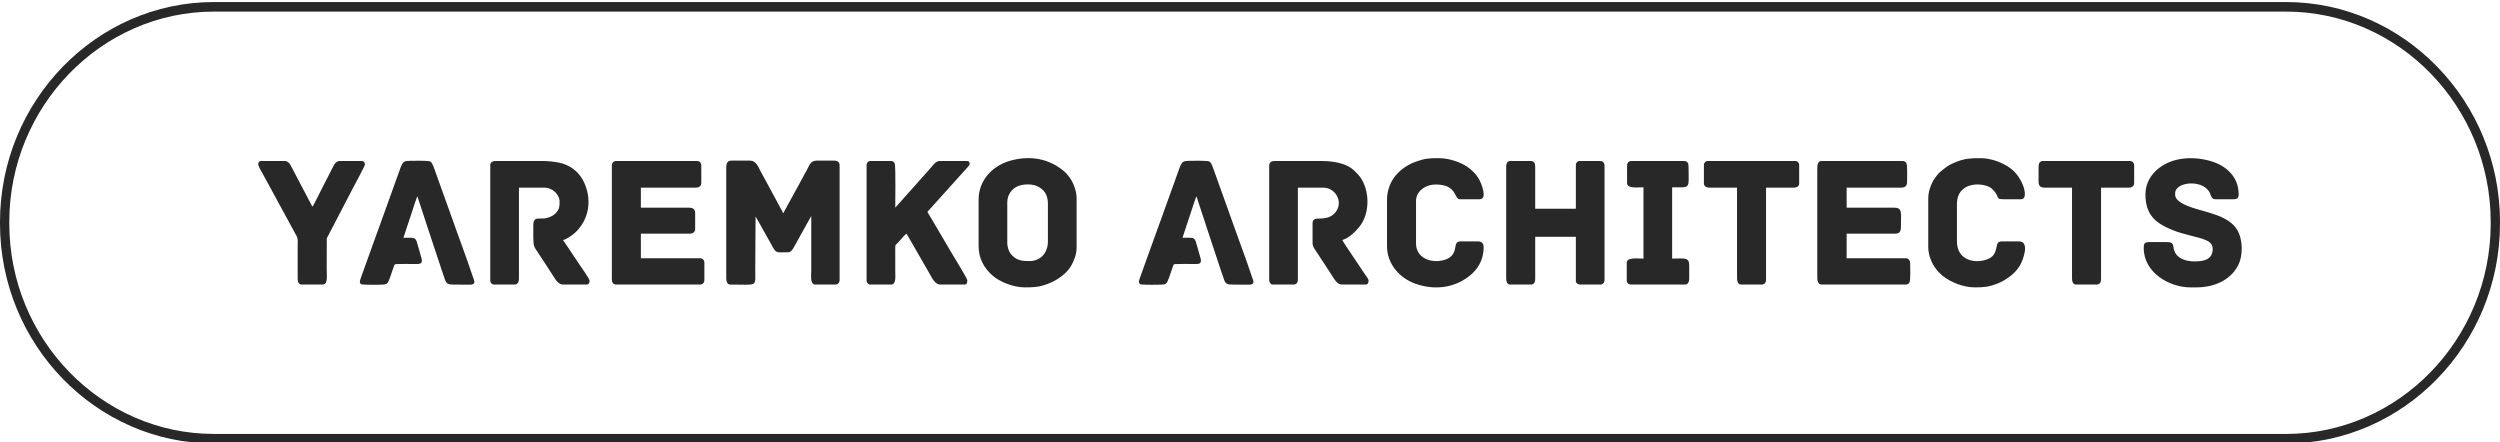
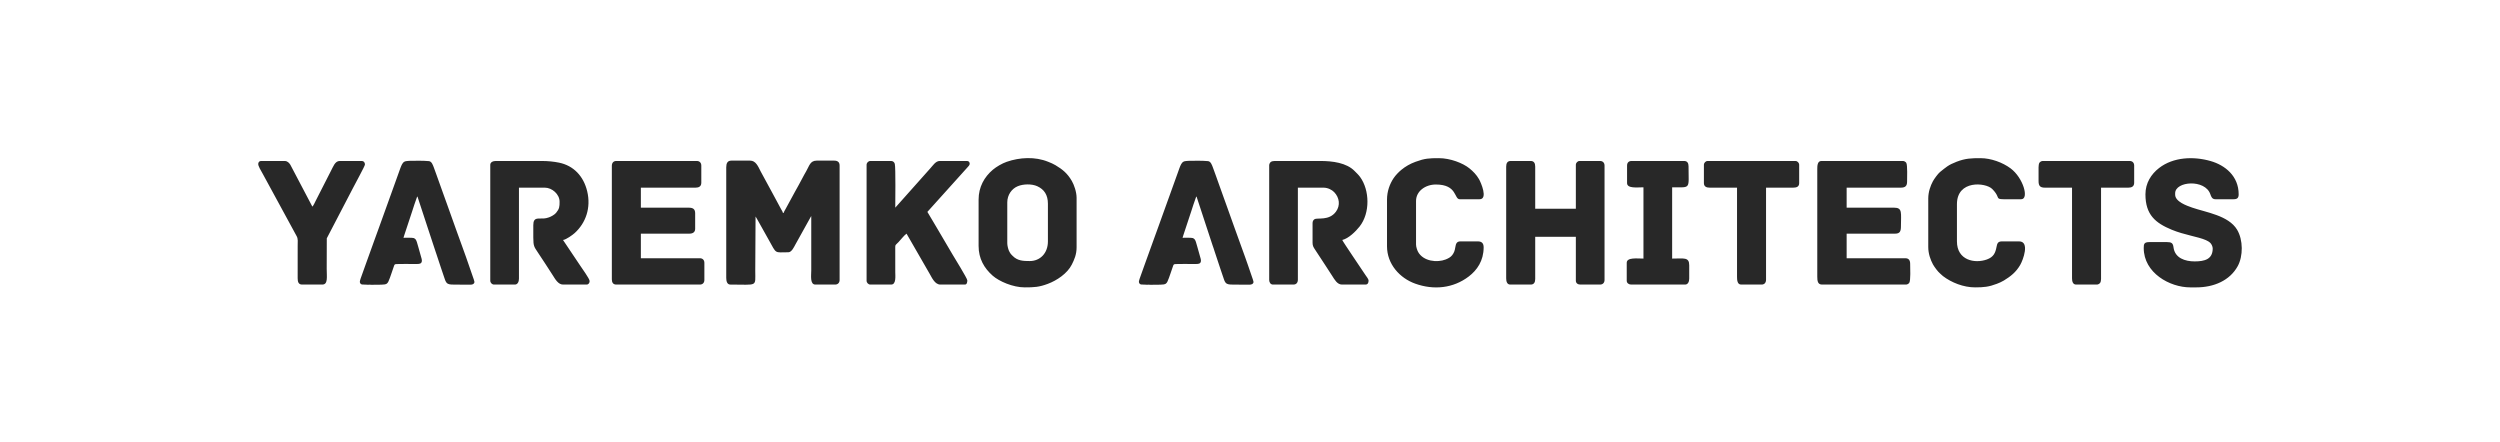
<svg xmlns="http://www.w3.org/2000/svg" width="260" height="46" viewBox="0 0 260 46" fill="none">
  <g clip-path="url(#clip0_59_341)">
-     <path d="M22.245 0.213H237.754C243.871 0.213 249.434 2.786 253.464 6.933C257.497 11.077 260 16.797 260 23.087V23.248C260 29.539 257.497 35.258 253.464 39.403C249.434 43.548 243.871 46.122 237.754 46.122H22.245C16.128 46.122 10.565 43.548 6.534 39.403C2.502 35.258 -0.001 29.539 -0.001 23.248V23.087C-0.001 16.797 2.502 11.077 6.534 6.933C10.565 2.786 16.128 0.213 22.245 0.213ZM237.754 1.207H22.245C16.395 1.207 11.074 3.67 7.217 7.635C3.36 11.6 0.966 17.071 0.966 23.087V23.248C0.966 29.265 3.36 34.735 7.217 38.7C11.074 42.666 16.395 45.129 22.245 45.129H237.754C243.604 45.129 248.925 42.666 252.782 38.7C256.638 34.735 259.033 29.265 259.033 23.248V23.087C259.033 17.071 256.638 11.6 252.782 7.635C248.925 3.67 243.604 1.207 237.754 1.207Z" fill="#282828" />
-     <path fill-rule="evenodd" clip-rule="evenodd" d="M122.986 24.729C123.182 24.729 123.891 24.706 124.05 24.758C124.098 24.774 124.126 24.791 124.167 24.82L124.24 24.888C124.342 25.003 124.42 25.301 124.461 25.459C124.487 25.554 124.518 25.654 124.545 25.748L124.873 26.919C124.924 27.107 124.919 27.339 124.704 27.417C124.629 27.445 124.481 27.456 124.377 27.456C124.03 27.456 122.406 27.441 122.193 27.468C122.072 27.483 122.04 27.542 122.004 27.648C121.972 27.736 121.944 27.833 121.909 27.924C121.84 28.104 121.783 28.305 121.716 28.486C121.618 28.757 121.537 29.035 121.41 29.295C121.373 29.371 121.309 29.461 121.241 29.505C121.125 29.58 120.936 29.599 120.79 29.599C120.717 29.599 120.676 29.608 120.613 29.608L119.669 29.618C119.593 29.618 119.547 29.608 119.463 29.608C119.324 29.608 119.155 29.619 119.031 29.601C118.899 29.583 118.733 29.608 118.621 29.572C118.53 29.543 118.445 29.425 118.445 29.301C118.445 29.176 118.595 28.778 118.645 28.642C118.776 28.294 118.89 27.936 119.021 27.588L119.703 25.696C119.73 25.626 119.758 25.554 119.78 25.486C119.804 25.414 119.83 25.345 119.855 25.275L120.007 24.855C120.031 24.788 120.055 24.716 120.083 24.645C120.35 23.946 120.581 23.244 120.842 22.544C121.051 21.984 121.238 21.422 121.448 20.861C121.502 20.718 121.549 20.585 121.6 20.441C121.613 20.401 121.623 20.374 121.638 20.336C121.758 20.02 121.862 19.706 121.978 19.389L122.508 17.917C122.58 17.712 122.727 17.274 122.831 17.095C122.968 16.858 123.061 16.777 123.333 16.748L123.592 16.727C124.258 16.718 124.977 16.697 125.629 16.757C125.923 16.784 126.042 17.162 126.134 17.399C126.344 17.937 126.542 18.551 126.745 19.095C126.851 19.378 126.941 19.664 127.05 19.945C127.103 20.082 127.149 20.224 127.2 20.366C127.251 20.506 127.304 20.647 127.354 20.794C127.405 20.938 127.457 21.077 127.506 21.214L128.38 23.659C128.395 23.697 128.403 23.724 128.418 23.764L129.106 25.669C129.235 26.023 129.356 26.383 129.491 26.734C129.591 26.996 129.701 27.317 129.791 27.587L130.232 28.872C130.262 28.965 130.366 29.239 130.366 29.32C130.366 29.432 130.287 29.514 130.211 29.554C130.116 29.604 130.008 29.608 129.871 29.608L128.348 29.599C128.125 29.595 127.806 29.612 127.61 29.513C127.361 29.386 127.316 29.101 127.224 28.854C127.203 28.799 127.188 28.752 127.17 28.697L126.955 28.063C126.921 27.958 126.885 27.857 126.85 27.748L126.43 26.481C126.395 26.372 126.36 26.277 126.325 26.166C126.258 25.96 126.188 25.723 126.112 25.529C126.047 25.356 125.964 25.083 125.904 24.897L125.486 23.627C125.159 22.618 124.819 21.62 124.496 20.611L124.443 20.444C124.392 20.449 124.389 20.501 124.372 20.544C124.232 20.906 123.995 21.647 123.875 22.021C123.814 22.206 123.753 22.382 123.694 22.566L123.071 24.452C123.042 24.542 123.006 24.635 122.986 24.729ZM169.215 17.217V19.042C169.215 19.629 170.282 19.48 170.92 19.48V26.893C170.268 26.893 169.18 26.741 169.18 27.332V29.194C169.18 29.441 169.395 29.595 169.642 29.595H175.253C175.551 29.595 175.679 29.29 175.679 28.974V27.587C175.679 26.712 175.115 26.893 173.903 26.893V19.48C175.902 19.48 175.608 19.715 175.608 17.29C175.608 16.953 175.47 16.742 175.147 16.742H169.677C169.389 16.742 169.215 16.92 169.215 17.217ZM177.206 17.144V19.042C177.206 19.401 177.466 19.517 177.81 19.517H180.651V28.756C180.651 29.079 180.662 29.595 181.077 29.595H183.208C183.509 29.595 183.669 29.39 183.669 29.084V19.517H186.476C186.845 19.517 187.114 19.423 187.114 19.042V17.144C187.114 16.93 186.931 16.742 186.723 16.742H177.597C177.39 16.742 177.206 16.93 177.206 17.144ZM212.01 17.399V18.823C212.01 19.344 212.178 19.517 212.684 19.517H215.491V28.938C215.491 29.239 215.563 29.595 215.917 29.595H218.083C218.209 29.595 218.353 29.502 218.411 29.421C218.476 29.33 218.509 29.163 218.509 29.011V19.517H221.35C221.711 19.517 221.954 19.379 221.954 19.006V17.217C221.954 16.931 221.771 16.742 221.492 16.742H212.436C212.304 16.742 212.148 16.845 212.093 16.937C212.036 17.033 212.01 17.25 212.01 17.399ZM31.42 29.595H33.515C34.133 29.595 33.977 28.802 33.977 27.952L33.986 24.785L36.699 19.577C36.929 19.109 37.955 17.269 37.955 17.107C37.955 16.907 37.831 16.742 37.635 16.742H35.326C34.828 16.742 34.637 17.381 34.44 17.729L32.84 20.868C32.775 21.002 32.586 21.413 32.485 21.489L30.192 17.128C30.07 16.941 29.894 16.742 29.609 16.742H27.159C26.993 16.742 26.896 16.834 26.862 16.987C26.802 17.262 27.162 17.741 27.347 18.117L30.851 24.558C31.013 24.839 30.958 25.14 30.958 25.579L30.957 28.939C30.956 29.324 31.05 29.595 31.42 29.595ZM200.539 20.649V25.688C200.539 26.39 200.773 27.023 201.024 27.489C201.164 27.747 201.547 28.269 201.767 28.442C201.891 28.54 201.94 28.614 202.07 28.714C202.96 29.395 204.212 29.887 205.404 29.887C206.314 29.887 206.834 29.837 207.672 29.517C207.915 29.424 208.177 29.31 208.403 29.173C209.1 28.747 209.66 28.313 210.099 27.558C210.395 27.052 211.128 25.104 209.986 25.104H208.21C207.782 25.104 207.708 25.312 207.638 25.684C207.522 26.301 207.334 26.735 206.632 26.986C205.376 27.436 203.522 27.076 203.522 25.104V21.233C203.522 18.696 206.509 18.972 207.19 19.653C208.412 20.875 206.782 20.721 210.199 20.721C211.05 20.721 210.429 18.496 209.098 17.508C208.272 16.895 207.063 16.449 205.973 16.449C205.007 16.449 204.418 16.466 203.492 16.819C202.608 17.158 202.387 17.394 201.762 17.889C201.557 18.051 201.152 18.612 201.024 18.847C200.773 19.313 200.539 19.947 200.539 20.649ZM144.249 20.759V25.614C144.249 27.468 145.579 28.926 147.183 29.5C149.098 30.186 151.128 29.996 152.762 28.745C153.603 28.102 154.299 27.128 154.299 25.725C154.299 25.303 154.106 25.104 153.695 25.104H151.884C151.494 25.104 151.41 25.358 151.356 25.693C151.292 26.09 151.225 26.271 151.033 26.53C150.871 26.748 150.597 26.89 150.343 26.988C149.464 27.329 148.033 27.19 147.481 26.198C147.395 26.043 147.268 25.674 147.268 25.432V20.904C147.268 19.873 148.248 19.189 149.327 19.189C151.578 19.189 151.207 20.721 151.813 20.721H153.873C154.777 20.721 154.016 18.978 153.814 18.629C153.548 18.17 153.208 17.822 152.813 17.504C152.148 16.966 150.832 16.449 149.647 16.449C148.629 16.449 148.177 16.471 147.21 16.828C146.64 17.038 146.171 17.31 145.745 17.659C145.471 17.882 145.131 18.232 144.93 18.537C144.535 19.133 144.249 19.896 144.249 20.759ZM90.125 17.144V29.194C90.125 29.407 90.308 29.595 90.515 29.595H92.682C93.221 29.595 93.108 28.693 93.108 28.317L93.106 25.722C93.106 25.442 93.125 25.506 93.437 25.186C93.678 24.937 94.022 24.477 94.28 24.3L96.697 28.497C96.92 28.879 97.228 29.595 97.796 29.595H100.353C100.571 29.595 100.601 29.313 100.601 29.157C100.601 28.958 99.223 26.743 99.063 26.466L97.497 23.805C97.313 23.498 97.152 23.225 96.973 22.92L96.447 22.037L100.613 17.41C100.687 17.318 100.85 17.184 100.85 17.034C100.85 16.857 100.737 16.742 100.566 16.742H97.725C97.298 16.742 96.992 17.257 96.758 17.5L93.108 21.598C93.108 21.112 93.158 17.434 93.06 17.047C93.015 16.874 92.872 16.742 92.682 16.742H90.515C90.308 16.742 90.125 16.93 90.125 17.144ZM223.126 20.211C223.126 22.343 224.177 23.196 225.865 23.894C227.177 24.435 228.595 24.615 229.402 24.968C229.587 25.049 229.752 25.141 229.884 25.275C229.991 25.384 230.122 25.637 230.122 25.835C230.122 26.963 229.29 27.186 228.24 27.186C227.258 27.186 226.184 26.848 226.044 25.719C225.989 25.28 225.833 25.177 225.363 25.177H223.552C222.986 25.177 222.948 25.37 222.948 25.797C222.948 28.387 225.665 29.887 227.778 29.887H228.418C230.243 29.887 231.907 29.174 232.727 27.672C233.287 26.645 233.3 24.959 232.656 23.887C231.767 22.408 229.428 22.089 227.996 21.594C227.422 21.395 226.216 20.971 226.216 20.247V20.101C226.216 18.838 229.331 18.601 229.878 20.206C229.966 20.462 230.059 20.721 230.406 20.721H232.288C232.677 20.721 232.821 20.581 232.821 20.211C232.821 18.298 231.399 17.178 229.902 16.749C228.129 16.241 226.032 16.324 224.546 17.472C223.72 18.11 223.126 19.039 223.126 20.211ZM107.1 27.149C106.433 27.149 105.821 27.134 105.316 26.611C105.241 26.533 105.15 26.455 105.092 26.367C105.038 26.285 104.96 26.154 104.923 26.064C104.845 25.878 104.757 25.536 104.757 25.287V21.051C104.757 20.265 105.223 19.621 105.852 19.364C106.431 19.128 107.305 19.105 107.882 19.37C108.594 19.698 108.983 20.268 108.983 21.196V25.104C108.983 26.355 108.153 27.149 107.1 27.149ZM101.774 20.759V25.579C101.774 26.899 102.352 27.89 103.24 28.672C103.908 29.259 105.339 29.887 106.568 29.887C107.542 29.887 108.056 29.864 108.979 29.518C109.917 29.166 111.005 28.441 111.469 27.514C111.719 27.018 111.966 26.471 111.966 25.725V20.576C111.966 19.955 111.697 19.209 111.471 18.821C111.009 18.027 110.511 17.622 109.766 17.178C109.518 17.03 109.301 16.944 109.008 16.825C107.654 16.275 106.06 16.356 104.699 16.828C104.208 16.997 103.617 17.349 103.26 17.649C102.365 18.402 101.774 19.456 101.774 20.759ZM156.643 17.326V28.938C156.643 29.239 156.715 29.595 157.069 29.595H159.2C159.536 29.595 159.662 29.355 159.662 29.011V24.629H163.888V29.194C163.888 29.449 164.093 29.595 164.35 29.595H166.41C166.688 29.595 166.872 29.406 166.872 29.121V17.217C166.872 16.931 166.688 16.742 166.41 16.742H164.279C164.071 16.742 163.888 16.93 163.888 17.144V21.708H159.662V17.326C159.662 16.981 159.536 16.742 159.2 16.742H157.105C156.769 16.742 156.643 16.981 156.643 17.326ZM63.631 17.252V29.048C63.631 29.384 63.769 29.595 64.093 29.595H72.794C73.072 29.595 73.255 29.406 73.255 29.121V27.332C73.255 27.046 73.072 26.857 72.794 26.857H66.65V24.3H71.693C72.048 24.3 72.297 24.155 72.297 23.79V22.183C72.297 21.732 72.058 21.598 71.622 21.598H66.65V19.517H72.332C72.692 19.517 72.936 19.379 72.936 19.006V17.217C72.936 16.931 72.752 16.742 72.475 16.742H64.093C63.791 16.742 63.631 16.947 63.631 17.252ZM188.997 17.582V28.756C188.997 29.217 189.039 29.595 189.494 29.595H198.23C198.357 29.595 198.501 29.502 198.559 29.421C198.727 29.187 198.657 27.861 198.657 27.441C198.657 27.075 198.513 26.857 198.159 26.857H192.051V24.3H197.094C197.597 24.3 197.698 24.044 197.698 23.534C197.698 22.143 197.88 21.598 196.987 21.598H192.051V19.517H197.662C198.12 19.517 198.337 19.369 198.337 18.896C198.337 18.534 198.391 17.169 198.254 16.937C198.199 16.845 198.043 16.742 197.91 16.742H189.423C189.011 16.742 188.997 17.247 188.997 17.582ZM131.996 17.179V29.121C131.996 29.374 132.146 29.595 132.387 29.595H134.517C134.819 29.595 134.979 29.39 134.979 29.084V19.517H137.643C138.1 19.517 138.517 19.738 138.754 19.982C139.304 20.549 139.417 21.366 138.937 22.016C138.223 22.988 137.016 22.615 136.714 22.798C136.59 22.873 136.506 23.005 136.506 23.205V25.25C136.506 25.566 136.612 25.725 136.741 25.922L137.842 27.602C138.091 27.987 138.324 28.345 138.566 28.719C138.773 29.037 139.066 29.595 139.56 29.595H142.011C142.238 29.595 142.331 29.417 142.331 29.194C142.331 29.011 142.116 28.773 142.025 28.631C141.684 28.102 139.636 25.11 139.596 24.958C140.251 24.801 140.991 24.074 141.397 23.56C142.514 22.144 142.443 19.771 141.454 18.411C141.279 18.17 141.088 18.001 140.884 17.791C140.041 16.919 138.552 16.742 137.324 16.742H132.565C132.417 16.742 132.254 16.776 132.165 16.842C132.087 16.902 131.996 17.05 131.996 17.179ZM50.988 17.144V29.194C50.988 29.407 51.171 29.595 51.378 29.595H53.545C53.844 29.595 53.971 29.29 53.971 28.974V19.517H56.67C57.406 19.517 58.197 20.193 58.197 20.977C58.197 21.484 58.185 21.712 57.832 22.137C57.674 22.328 57.331 22.521 57.084 22.608C56.669 22.754 56.508 22.718 55.994 22.728C55.571 22.737 55.463 22.989 55.463 23.424V24.702C55.463 25.623 55.567 25.685 55.925 26.236C56.187 26.64 56.447 27.022 56.714 27.433C56.98 27.844 57.228 28.228 57.494 28.639C57.717 28.982 58.035 29.595 58.553 29.595H61.004C61.199 29.595 61.322 29.43 61.322 29.23C61.322 28.994 60.512 27.887 60.336 27.616L58.553 24.958C58.868 24.931 59.56 24.427 59.769 24.236C60.919 23.192 61.484 21.611 61.067 19.889C60.687 18.318 59.658 17.226 58.136 16.915C57.61 16.808 57 16.742 56.351 16.742H51.556C51.274 16.742 50.988 16.866 50.988 17.144ZM75.529 17.399V28.901C75.529 29.251 75.623 29.595 75.955 29.595C78.831 29.595 78.547 29.869 78.547 28.171L78.578 22.516L78.687 22.696C78.74 22.786 78.783 22.858 78.831 22.949L79.934 24.919C80.802 26.469 80.503 26.236 81.992 26.236C82.325 26.236 82.576 25.697 82.713 25.443L84.327 22.538C84.367 22.472 84.34 22.512 84.371 22.475V28.134C84.371 28.634 84.218 29.595 84.798 29.595H86.857C87.135 29.595 87.319 29.406 87.319 29.121V17.217C87.319 16.853 87.107 16.705 86.751 16.705H84.94C84.243 16.705 84.168 17.26 83.846 17.808C83.777 17.925 83.716 18.032 83.649 18.154L83.056 19.259C82.928 19.486 82.796 19.73 82.668 19.957L81.879 21.408C81.807 21.53 81.761 21.632 81.687 21.76C81.626 21.866 81.519 22.04 81.495 22.145H81.424C81.388 21.991 81.314 21.895 81.248 21.779L80.666 20.697C80.546 20.454 80.414 20.222 80.286 19.993L79.115 17.838C78.831 17.272 78.593 16.705 78.014 16.705H76.061C75.66 16.705 75.529 16.981 75.529 17.399ZM41.962 24.729C42.16 24.729 42.868 24.706 43.026 24.758C43.075 24.774 43.102 24.791 43.143 24.82L43.217 24.888C43.318 25.003 43.396 25.301 43.438 25.459C43.463 25.554 43.494 25.654 43.521 25.748L43.85 26.919C43.901 27.107 43.895 27.339 43.68 27.417C43.605 27.445 43.457 27.456 43.354 27.456C43.005 27.456 41.382 27.441 41.17 27.468C41.048 27.483 41.017 27.542 40.98 27.648C40.949 27.736 40.92 27.833 40.885 27.924C40.815 28.104 40.758 28.305 40.693 28.486C40.593 28.757 40.515 29.035 40.386 29.295C40.348 29.371 40.285 29.461 40.217 29.505C40.101 29.58 39.912 29.599 39.767 29.599C39.693 29.599 39.653 29.608 39.589 29.608L38.645 29.618C38.57 29.618 38.522 29.608 38.44 29.608C38.3 29.608 38.131 29.619 38.007 29.601C37.876 29.583 37.709 29.608 37.597 29.572C37.506 29.543 37.422 29.425 37.422 29.301C37.422 29.176 37.571 28.778 37.622 28.642C37.753 28.294 37.866 27.936 37.998 27.588L38.68 25.696C38.707 25.626 38.734 25.554 38.756 25.486C38.78 25.414 38.807 25.345 38.831 25.275L38.983 24.855C39.008 24.788 39.032 24.716 39.059 24.645C39.326 23.946 39.558 23.244 39.819 22.544C40.027 21.984 40.215 21.422 40.425 20.861C40.478 20.718 40.526 20.585 40.575 20.441C40.589 20.401 40.6 20.374 40.614 20.336C40.735 20.02 40.84 19.706 40.955 19.389L41.484 17.917C41.556 17.712 41.705 17.274 41.807 17.095C41.945 16.858 42.037 16.777 42.309 16.748L42.569 16.727C43.234 16.718 43.954 16.697 44.605 16.757C44.899 16.784 45.018 17.162 45.111 17.399C45.319 17.937 45.518 18.551 45.722 19.095C45.827 19.378 45.918 19.664 46.026 19.945C46.08 20.082 46.125 20.224 46.177 20.366C46.228 20.506 46.28 20.647 46.331 20.794C46.381 20.938 46.432 21.077 46.483 21.214L47.357 23.659C47.371 23.697 47.38 23.724 47.394 23.764L48.083 25.669C48.211 26.023 48.332 26.383 48.467 26.734C48.569 26.996 48.678 27.317 48.767 27.587L49.208 28.872C49.239 28.965 49.343 29.239 49.343 29.32C49.343 29.432 49.264 29.514 49.187 29.554C49.093 29.604 48.985 29.608 48.848 29.608L47.325 29.599C47.1 29.595 46.782 29.612 46.587 29.513C46.338 29.386 46.293 29.101 46.199 28.854C46.179 28.799 46.164 28.752 46.146 28.697L45.931 28.063C45.898 27.958 45.861 27.857 45.826 27.748L45.406 26.481C45.371 26.372 45.337 26.277 45.3 26.166C45.234 25.96 45.164 25.723 45.089 25.529C45.023 25.356 44.941 25.083 44.881 24.897L44.462 23.627C44.135 22.618 43.794 21.62 43.472 20.611L43.42 20.444C43.369 20.449 43.366 20.501 43.349 20.544C43.208 20.906 42.972 21.647 42.851 22.021C42.791 22.206 42.731 22.382 42.671 22.566L42.047 24.452C42.018 24.542 41.984 24.635 41.962 24.729Z" fill="#282828" />
+     <path fill-rule="evenodd" clip-rule="evenodd" d="M122.986 24.729C123.182 24.729 123.891 24.706 124.05 24.758C124.098 24.774 124.126 24.791 124.167 24.82L124.24 24.888C124.342 25.003 124.42 25.301 124.461 25.459C124.487 25.554 124.518 25.654 124.545 25.748L124.873 26.919C124.924 27.107 124.919 27.339 124.704 27.417C124.629 27.445 124.481 27.456 124.377 27.456C124.03 27.456 122.406 27.441 122.193 27.468C122.072 27.483 122.04 27.542 122.004 27.648C121.972 27.736 121.944 27.833 121.909 27.924C121.84 28.104 121.783 28.305 121.716 28.486C121.618 28.757 121.537 29.035 121.41 29.295C121.373 29.371 121.309 29.461 121.241 29.505C121.125 29.58 120.936 29.599 120.79 29.599C120.717 29.599 120.676 29.608 120.613 29.608L119.669 29.618C119.593 29.618 119.547 29.608 119.463 29.608C119.324 29.608 119.155 29.619 119.031 29.601C118.899 29.583 118.733 29.608 118.621 29.572C118.53 29.543 118.445 29.425 118.445 29.301C118.445 29.176 118.595 28.778 118.645 28.642C118.776 28.294 118.89 27.936 119.021 27.588L119.703 25.696C119.73 25.626 119.758 25.554 119.78 25.486C119.804 25.414 119.83 25.345 119.855 25.275L120.007 24.855C120.031 24.788 120.055 24.716 120.083 24.645C120.35 23.946 120.581 23.244 120.842 22.544C121.051 21.984 121.238 21.422 121.448 20.861C121.502 20.718 121.549 20.585 121.6 20.441C121.613 20.401 121.623 20.374 121.638 20.336C121.758 20.02 121.862 19.706 121.978 19.389L122.508 17.917C122.58 17.712 122.727 17.274 122.831 17.095C122.968 16.858 123.061 16.777 123.333 16.748L123.592 16.727C124.258 16.718 124.977 16.697 125.629 16.757C125.923 16.784 126.042 17.162 126.134 17.399C126.344 17.937 126.542 18.551 126.745 19.095C126.851 19.378 126.941 19.664 127.05 19.945C127.103 20.082 127.149 20.224 127.2 20.366C127.251 20.506 127.304 20.647 127.354 20.794C127.405 20.938 127.457 21.077 127.506 21.214L128.38 23.659C128.395 23.697 128.403 23.724 128.418 23.764L129.106 25.669C129.235 26.023 129.356 26.383 129.491 26.734C129.591 26.996 129.701 27.317 129.791 27.587L130.232 28.872C130.262 28.965 130.366 29.239 130.366 29.32C130.366 29.432 130.287 29.514 130.211 29.554C130.116 29.604 130.008 29.608 129.871 29.608L128.348 29.599C128.125 29.595 127.806 29.612 127.61 29.513C127.361 29.386 127.316 29.101 127.224 28.854C127.203 28.799 127.188 28.752 127.17 28.697L126.955 28.063C126.921 27.958 126.885 27.857 126.85 27.748L126.43 26.481C126.395 26.372 126.36 26.277 126.325 26.166C126.258 25.96 126.188 25.723 126.112 25.529C126.047 25.356 125.964 25.083 125.904 24.897L125.486 23.627C125.159 22.618 124.819 21.62 124.496 20.611L124.443 20.444C124.392 20.449 124.389 20.501 124.372 20.544C124.232 20.906 123.995 21.647 123.875 22.021C123.814 22.206 123.753 22.382 123.694 22.566L123.071 24.452C123.042 24.542 123.006 24.635 122.986 24.729ZM169.215 17.217V19.042C169.215 19.629 170.282 19.48 170.92 19.48V26.893C170.268 26.893 169.18 26.741 169.18 27.332V29.194C169.18 29.441 169.395 29.595 169.642 29.595H175.253C175.551 29.595 175.679 29.29 175.679 28.974V27.587C175.679 26.712 175.115 26.893 173.903 26.893V19.48C175.902 19.48 175.608 19.715 175.608 17.29C175.608 16.953 175.47 16.742 175.147 16.742H169.677C169.389 16.742 169.215 16.92 169.215 17.217ZM177.206 17.144V19.042C177.206 19.401 177.466 19.517 177.81 19.517H180.651V28.756C180.651 29.079 180.662 29.595 181.077 29.595H183.208C183.509 29.595 183.669 29.39 183.669 29.084V19.517H186.476C186.845 19.517 187.114 19.423 187.114 19.042V17.144C187.114 16.93 186.931 16.742 186.723 16.742H177.597C177.39 16.742 177.206 16.93 177.206 17.144ZM212.01 17.399V18.823C212.01 19.344 212.178 19.517 212.684 19.517H215.491V28.938C215.491 29.239 215.563 29.595 215.917 29.595H218.083C218.209 29.595 218.353 29.502 218.411 29.421C218.476 29.33 218.509 29.163 218.509 29.011V19.517H221.35C221.711 19.517 221.954 19.379 221.954 19.006V17.217C221.954 16.931 221.771 16.742 221.492 16.742H212.436C212.304 16.742 212.148 16.845 212.093 16.937C212.036 17.033 212.01 17.25 212.01 17.399ZM31.42 29.595H33.515C34.133 29.595 33.977 28.802 33.977 27.952L33.986 24.785L36.699 19.577C36.929 19.109 37.955 17.269 37.955 17.107C37.955 16.907 37.831 16.742 37.635 16.742H35.326C34.828 16.742 34.637 17.381 34.44 17.729L32.84 20.868C32.775 21.002 32.586 21.413 32.485 21.489L30.192 17.128C30.07 16.941 29.894 16.742 29.609 16.742H27.159C26.993 16.742 26.896 16.834 26.862 16.987C26.802 17.262 27.162 17.741 27.347 18.117L30.851 24.558C31.013 24.839 30.958 25.14 30.958 25.579L30.957 28.939C30.956 29.324 31.05 29.595 31.42 29.595ZM200.539 20.649V25.688C200.539 26.39 200.773 27.023 201.024 27.489C201.164 27.747 201.547 28.269 201.767 28.442C201.891 28.54 201.94 28.614 202.07 28.714C202.96 29.395 204.212 29.887 205.404 29.887C206.314 29.887 206.834 29.837 207.672 29.517C207.915 29.424 208.177 29.31 208.403 29.173C209.1 28.747 209.66 28.313 210.099 27.558C210.395 27.052 211.128 25.104 209.986 25.104H208.21C207.782 25.104 207.708 25.312 207.638 25.684C207.522 26.301 207.334 26.735 206.632 26.986C205.376 27.436 203.522 27.076 203.522 25.104V21.233C203.522 18.696 206.509 18.972 207.19 19.653C208.412 20.875 206.782 20.721 210.199 20.721C211.05 20.721 210.429 18.496 209.098 17.508C208.272 16.895 207.063 16.449 205.973 16.449C205.007 16.449 204.418 16.466 203.492 16.819C202.608 17.158 202.387 17.394 201.762 17.889C201.557 18.051 201.152 18.612 201.024 18.847C200.773 19.313 200.539 19.947 200.539 20.649ZM144.249 20.759V25.614C144.249 27.468 145.579 28.926 147.183 29.5C149.098 30.186 151.128 29.996 152.762 28.745C153.603 28.102 154.299 27.128 154.299 25.725C154.299 25.303 154.106 25.104 153.695 25.104H151.884C151.494 25.104 151.41 25.358 151.356 25.693C151.292 26.09 151.225 26.271 151.033 26.53C150.871 26.748 150.597 26.89 150.343 26.988C149.464 27.329 148.033 27.19 147.481 26.198C147.395 26.043 147.268 25.674 147.268 25.432V20.904C147.268 19.873 148.248 19.189 149.327 19.189C151.578 19.189 151.207 20.721 151.813 20.721H153.873C154.777 20.721 154.016 18.978 153.814 18.629C153.548 18.17 153.208 17.822 152.813 17.504C152.148 16.966 150.832 16.449 149.647 16.449C148.629 16.449 148.177 16.471 147.21 16.828C146.64 17.038 146.171 17.31 145.745 17.659C145.471 17.882 145.131 18.232 144.93 18.537C144.535 19.133 144.249 19.896 144.249 20.759ZM90.125 17.144V29.194C90.125 29.407 90.308 29.595 90.515 29.595H92.682C93.221 29.595 93.108 28.693 93.108 28.317L93.106 25.722C93.106 25.442 93.125 25.506 93.437 25.186C93.678 24.937 94.022 24.477 94.28 24.3L96.697 28.497C96.92 28.879 97.228 29.595 97.796 29.595H100.353C100.571 29.595 100.601 29.313 100.601 29.157C100.601 28.958 99.223 26.743 99.063 26.466L97.497 23.805C97.313 23.498 97.152 23.225 96.973 22.92L96.447 22.037L100.613 17.41C100.687 17.318 100.85 17.184 100.85 17.034C100.85 16.857 100.737 16.742 100.566 16.742H97.725C97.298 16.742 96.992 17.257 96.758 17.5L93.108 21.598C93.108 21.112 93.158 17.434 93.06 17.047C93.015 16.874 92.872 16.742 92.682 16.742H90.515C90.308 16.742 90.125 16.93 90.125 17.144ZM223.126 20.211C223.126 22.343 224.177 23.196 225.865 23.894C227.177 24.435 228.595 24.615 229.402 24.968C229.587 25.049 229.752 25.141 229.884 25.275C229.991 25.384 230.122 25.637 230.122 25.835C230.122 26.963 229.29 27.186 228.24 27.186C227.258 27.186 226.184 26.848 226.044 25.719C225.989 25.28 225.833 25.177 225.363 25.177H223.552C222.986 25.177 222.948 25.37 222.948 25.797C222.948 28.387 225.665 29.887 227.778 29.887H228.418C230.243 29.887 231.907 29.174 232.727 27.672C233.287 26.645 233.3 24.959 232.656 23.887C231.767 22.408 229.428 22.089 227.996 21.594C227.422 21.395 226.216 20.971 226.216 20.247V20.101C226.216 18.838 229.331 18.601 229.878 20.206C229.966 20.462 230.059 20.721 230.406 20.721H232.288C232.677 20.721 232.821 20.581 232.821 20.211C232.821 18.298 231.399 17.178 229.902 16.749C228.129 16.241 226.032 16.324 224.546 17.472C223.72 18.11 223.126 19.039 223.126 20.211ZM107.1 27.149C106.433 27.149 105.821 27.134 105.316 26.611C105.241 26.533 105.15 26.455 105.092 26.367C105.038 26.285 104.96 26.154 104.923 26.064C104.845 25.878 104.757 25.536 104.757 25.287V21.051C104.757 20.265 105.223 19.621 105.852 19.364C106.431 19.128 107.305 19.105 107.882 19.37C108.594 19.698 108.983 20.268 108.983 21.196V25.104C108.983 26.355 108.153 27.149 107.1 27.149ZM101.774 20.759V25.579C101.774 26.899 102.352 27.89 103.24 28.672C103.908 29.259 105.339 29.887 106.568 29.887C107.542 29.887 108.056 29.864 108.979 29.518C109.917 29.166 111.005 28.441 111.469 27.514C111.719 27.018 111.966 26.471 111.966 25.725V20.576C111.966 19.955 111.697 19.209 111.471 18.821C111.009 18.027 110.511 17.622 109.766 17.178C109.518 17.03 109.301 16.944 109.008 16.825C107.654 16.275 106.06 16.356 104.699 16.828C104.208 16.997 103.617 17.349 103.26 17.649C102.365 18.402 101.774 19.456 101.774 20.759ZM156.643 17.326V28.938C156.643 29.239 156.715 29.595 157.069 29.595H159.2C159.536 29.595 159.662 29.355 159.662 29.011V24.629H163.888V29.194C163.888 29.449 164.093 29.595 164.35 29.595H166.41C166.688 29.595 166.872 29.406 166.872 29.121V17.217C166.872 16.931 166.688 16.742 166.41 16.742H164.279C164.071 16.742 163.888 16.93 163.888 17.144V21.708H159.662V17.326C159.662 16.981 159.536 16.742 159.2 16.742H157.105C156.769 16.742 156.643 16.981 156.643 17.326ZM63.631 17.252V29.048C63.631 29.384 63.769 29.595 64.093 29.595H72.794C73.072 29.595 73.255 29.406 73.255 29.121V27.332C73.255 27.046 73.072 26.857 72.794 26.857H66.65V24.3H71.693C72.048 24.3 72.297 24.155 72.297 23.79V22.183C72.297 21.732 72.058 21.598 71.622 21.598H66.65V19.517H72.332C72.692 19.517 72.936 19.379 72.936 19.006V17.217C72.936 16.931 72.752 16.742 72.475 16.742H64.093C63.791 16.742 63.631 16.947 63.631 17.252ZM188.997 17.582V28.756C188.997 29.217 189.039 29.595 189.494 29.595H198.23C198.357 29.595 198.501 29.502 198.559 29.421C198.727 29.187 198.657 27.861 198.657 27.441C198.657 27.075 198.513 26.857 198.159 26.857H192.051V24.3H197.094C197.597 24.3 197.698 24.044 197.698 23.534C197.698 22.143 197.88 21.598 196.987 21.598H192.051V19.517H197.662C198.12 19.517 198.337 19.369 198.337 18.896C198.337 18.534 198.391 17.169 198.254 16.937C198.199 16.845 198.043 16.742 197.91 16.742H189.423C189.011 16.742 188.997 17.247 188.997 17.582ZM131.996 17.179V29.121C131.996 29.374 132.146 29.595 132.387 29.595H134.517C134.819 29.595 134.979 29.39 134.979 29.084V19.517H137.643C138.1 19.517 138.517 19.738 138.754 19.982C139.304 20.549 139.417 21.366 138.937 22.016C138.223 22.988 137.016 22.615 136.714 22.798C136.59 22.873 136.506 23.005 136.506 23.205V25.25C136.506 25.566 136.612 25.725 136.741 25.922L137.842 27.602C138.091 27.987 138.324 28.345 138.566 28.719C138.773 29.037 139.066 29.595 139.56 29.595H142.011C142.238 29.595 142.331 29.417 142.331 29.194C142.331 29.011 142.116 28.773 142.025 28.631C141.684 28.102 139.636 25.11 139.596 24.958C140.251 24.801 140.991 24.074 141.397 23.56C142.514 22.144 142.443 19.771 141.454 18.411C141.279 18.17 141.088 18.001 140.884 17.791C140.041 16.919 138.552 16.742 137.324 16.742H132.565C132.417 16.742 132.254 16.776 132.165 16.842C132.087 16.902 131.996 17.05 131.996 17.179ZM50.988 17.144V29.194C50.988 29.407 51.171 29.595 51.378 29.595H53.545C53.844 29.595 53.971 29.29 53.971 28.974V19.517H56.67C57.406 19.517 58.197 20.193 58.197 20.977C58.197 21.484 58.185 21.712 57.832 22.137C57.674 22.328 57.331 22.521 57.084 22.608C56.669 22.754 56.508 22.718 55.994 22.728C55.571 22.737 55.463 22.989 55.463 23.424V24.702C55.463 25.623 55.567 25.685 55.925 26.236C56.187 26.64 56.447 27.022 56.714 27.433C56.98 27.844 57.228 28.228 57.494 28.639C57.717 28.982 58.035 29.595 58.553 29.595H61.004C61.199 29.595 61.322 29.43 61.322 29.23C61.322 28.994 60.512 27.887 60.336 27.616L58.553 24.958C58.868 24.931 59.56 24.427 59.769 24.236C60.919 23.192 61.484 21.611 61.067 19.889C60.687 18.318 59.658 17.226 58.136 16.915C57.61 16.808 57 16.742 56.351 16.742H51.556C51.274 16.742 50.988 16.866 50.988 17.144ZM75.529 17.399V28.901C75.529 29.251 75.623 29.595 75.955 29.595C78.831 29.595 78.547 29.869 78.547 28.171L78.578 22.516L78.687 22.696C78.74 22.786 78.783 22.858 78.831 22.949L79.934 24.919C80.802 26.469 80.503 26.236 81.992 26.236C82.325 26.236 82.576 25.697 82.713 25.443L84.327 22.538C84.367 22.472 84.34 22.512 84.371 22.475V28.134C84.371 28.634 84.218 29.595 84.798 29.595H86.857C87.135 29.595 87.319 29.406 87.319 29.121V17.217C87.319 16.853 87.107 16.705 86.751 16.705H84.94C84.243 16.705 84.168 17.26 83.846 17.808C83.777 17.925 83.716 18.032 83.649 18.154L83.056 19.259C82.928 19.486 82.796 19.73 82.668 19.957L81.879 21.408C81.807 21.53 81.761 21.632 81.687 21.76C81.626 21.866 81.519 22.04 81.495 22.145H81.424C81.388 21.991 81.314 21.895 81.248 21.779L80.666 20.697C80.546 20.454 80.414 20.222 80.286 19.993L79.115 17.838C78.831 17.272 78.593 16.705 78.014 16.705H76.061C75.66 16.705 75.529 16.981 75.529 17.399ZM41.962 24.729C42.16 24.729 42.868 24.706 43.026 24.758C43.075 24.774 43.102 24.791 43.143 24.82L43.217 24.888C43.318 25.003 43.396 25.301 43.438 25.459C43.463 25.554 43.494 25.654 43.521 25.748L43.85 26.919C43.901 27.107 43.895 27.339 43.68 27.417C43.605 27.445 43.457 27.456 43.354 27.456C43.005 27.456 41.382 27.441 41.17 27.468C41.048 27.483 41.017 27.542 40.98 27.648C40.949 27.736 40.92 27.833 40.885 27.924C40.815 28.104 40.758 28.305 40.693 28.486C40.593 28.757 40.515 29.035 40.386 29.295C40.348 29.371 40.285 29.461 40.217 29.505C40.101 29.58 39.912 29.599 39.767 29.599C39.693 29.599 39.653 29.608 39.589 29.608L38.645 29.618C38.57 29.618 38.522 29.608 38.44 29.608C38.3 29.608 38.131 29.619 38.007 29.601C37.876 29.583 37.709 29.608 37.597 29.572C37.506 29.543 37.422 29.425 37.422 29.301C37.422 29.176 37.571 28.778 37.622 28.642C37.753 28.294 37.866 27.936 37.998 27.588L38.68 25.696C38.707 25.626 38.734 25.554 38.756 25.486C38.78 25.414 38.807 25.345 38.831 25.275L38.983 24.855C39.008 24.788 39.032 24.716 39.059 24.645C39.326 23.946 39.558 23.244 39.819 22.544C40.027 21.984 40.215 21.422 40.425 20.861C40.478 20.718 40.526 20.585 40.575 20.441C40.589 20.401 40.6 20.374 40.614 20.336C40.735 20.02 40.84 19.706 40.955 19.389L41.484 17.917C41.556 17.712 41.705 17.274 41.807 17.095C41.945 16.858 42.037 16.777 42.309 16.748L42.569 16.727C43.234 16.718 43.954 16.697 44.605 16.757C44.899 16.784 45.018 17.162 45.111 17.399C45.319 17.937 45.518 18.551 45.722 19.095C45.827 19.378 45.918 19.664 46.026 19.945C46.08 20.082 46.125 20.224 46.177 20.366C46.228 20.506 46.28 20.647 46.331 20.794C46.381 20.938 46.432 21.077 46.483 21.214L47.357 23.659C47.371 23.697 47.38 23.724 47.394 23.764L48.083 25.669C48.211 26.023 48.332 26.383 48.467 26.734L49.208 28.872C49.239 28.965 49.343 29.239 49.343 29.32C49.343 29.432 49.264 29.514 49.187 29.554C49.093 29.604 48.985 29.608 48.848 29.608L47.325 29.599C47.1 29.595 46.782 29.612 46.587 29.513C46.338 29.386 46.293 29.101 46.199 28.854C46.179 28.799 46.164 28.752 46.146 28.697L45.931 28.063C45.898 27.958 45.861 27.857 45.826 27.748L45.406 26.481C45.371 26.372 45.337 26.277 45.3 26.166C45.234 25.96 45.164 25.723 45.089 25.529C45.023 25.356 44.941 25.083 44.881 24.897L44.462 23.627C44.135 22.618 43.794 21.62 43.472 20.611L43.42 20.444C43.369 20.449 43.366 20.501 43.349 20.544C43.208 20.906 42.972 21.647 42.851 22.021C42.791 22.206 42.731 22.382 42.671 22.566L42.047 24.452C42.018 24.542 41.984 24.635 41.962 24.729Z" fill="#282828" />
  </g>
  <defs>
    <clipPath id="clip0_59_341">
      <rect width="260" height="46" fill="white" />
    </clipPath>
  </defs>
</svg>